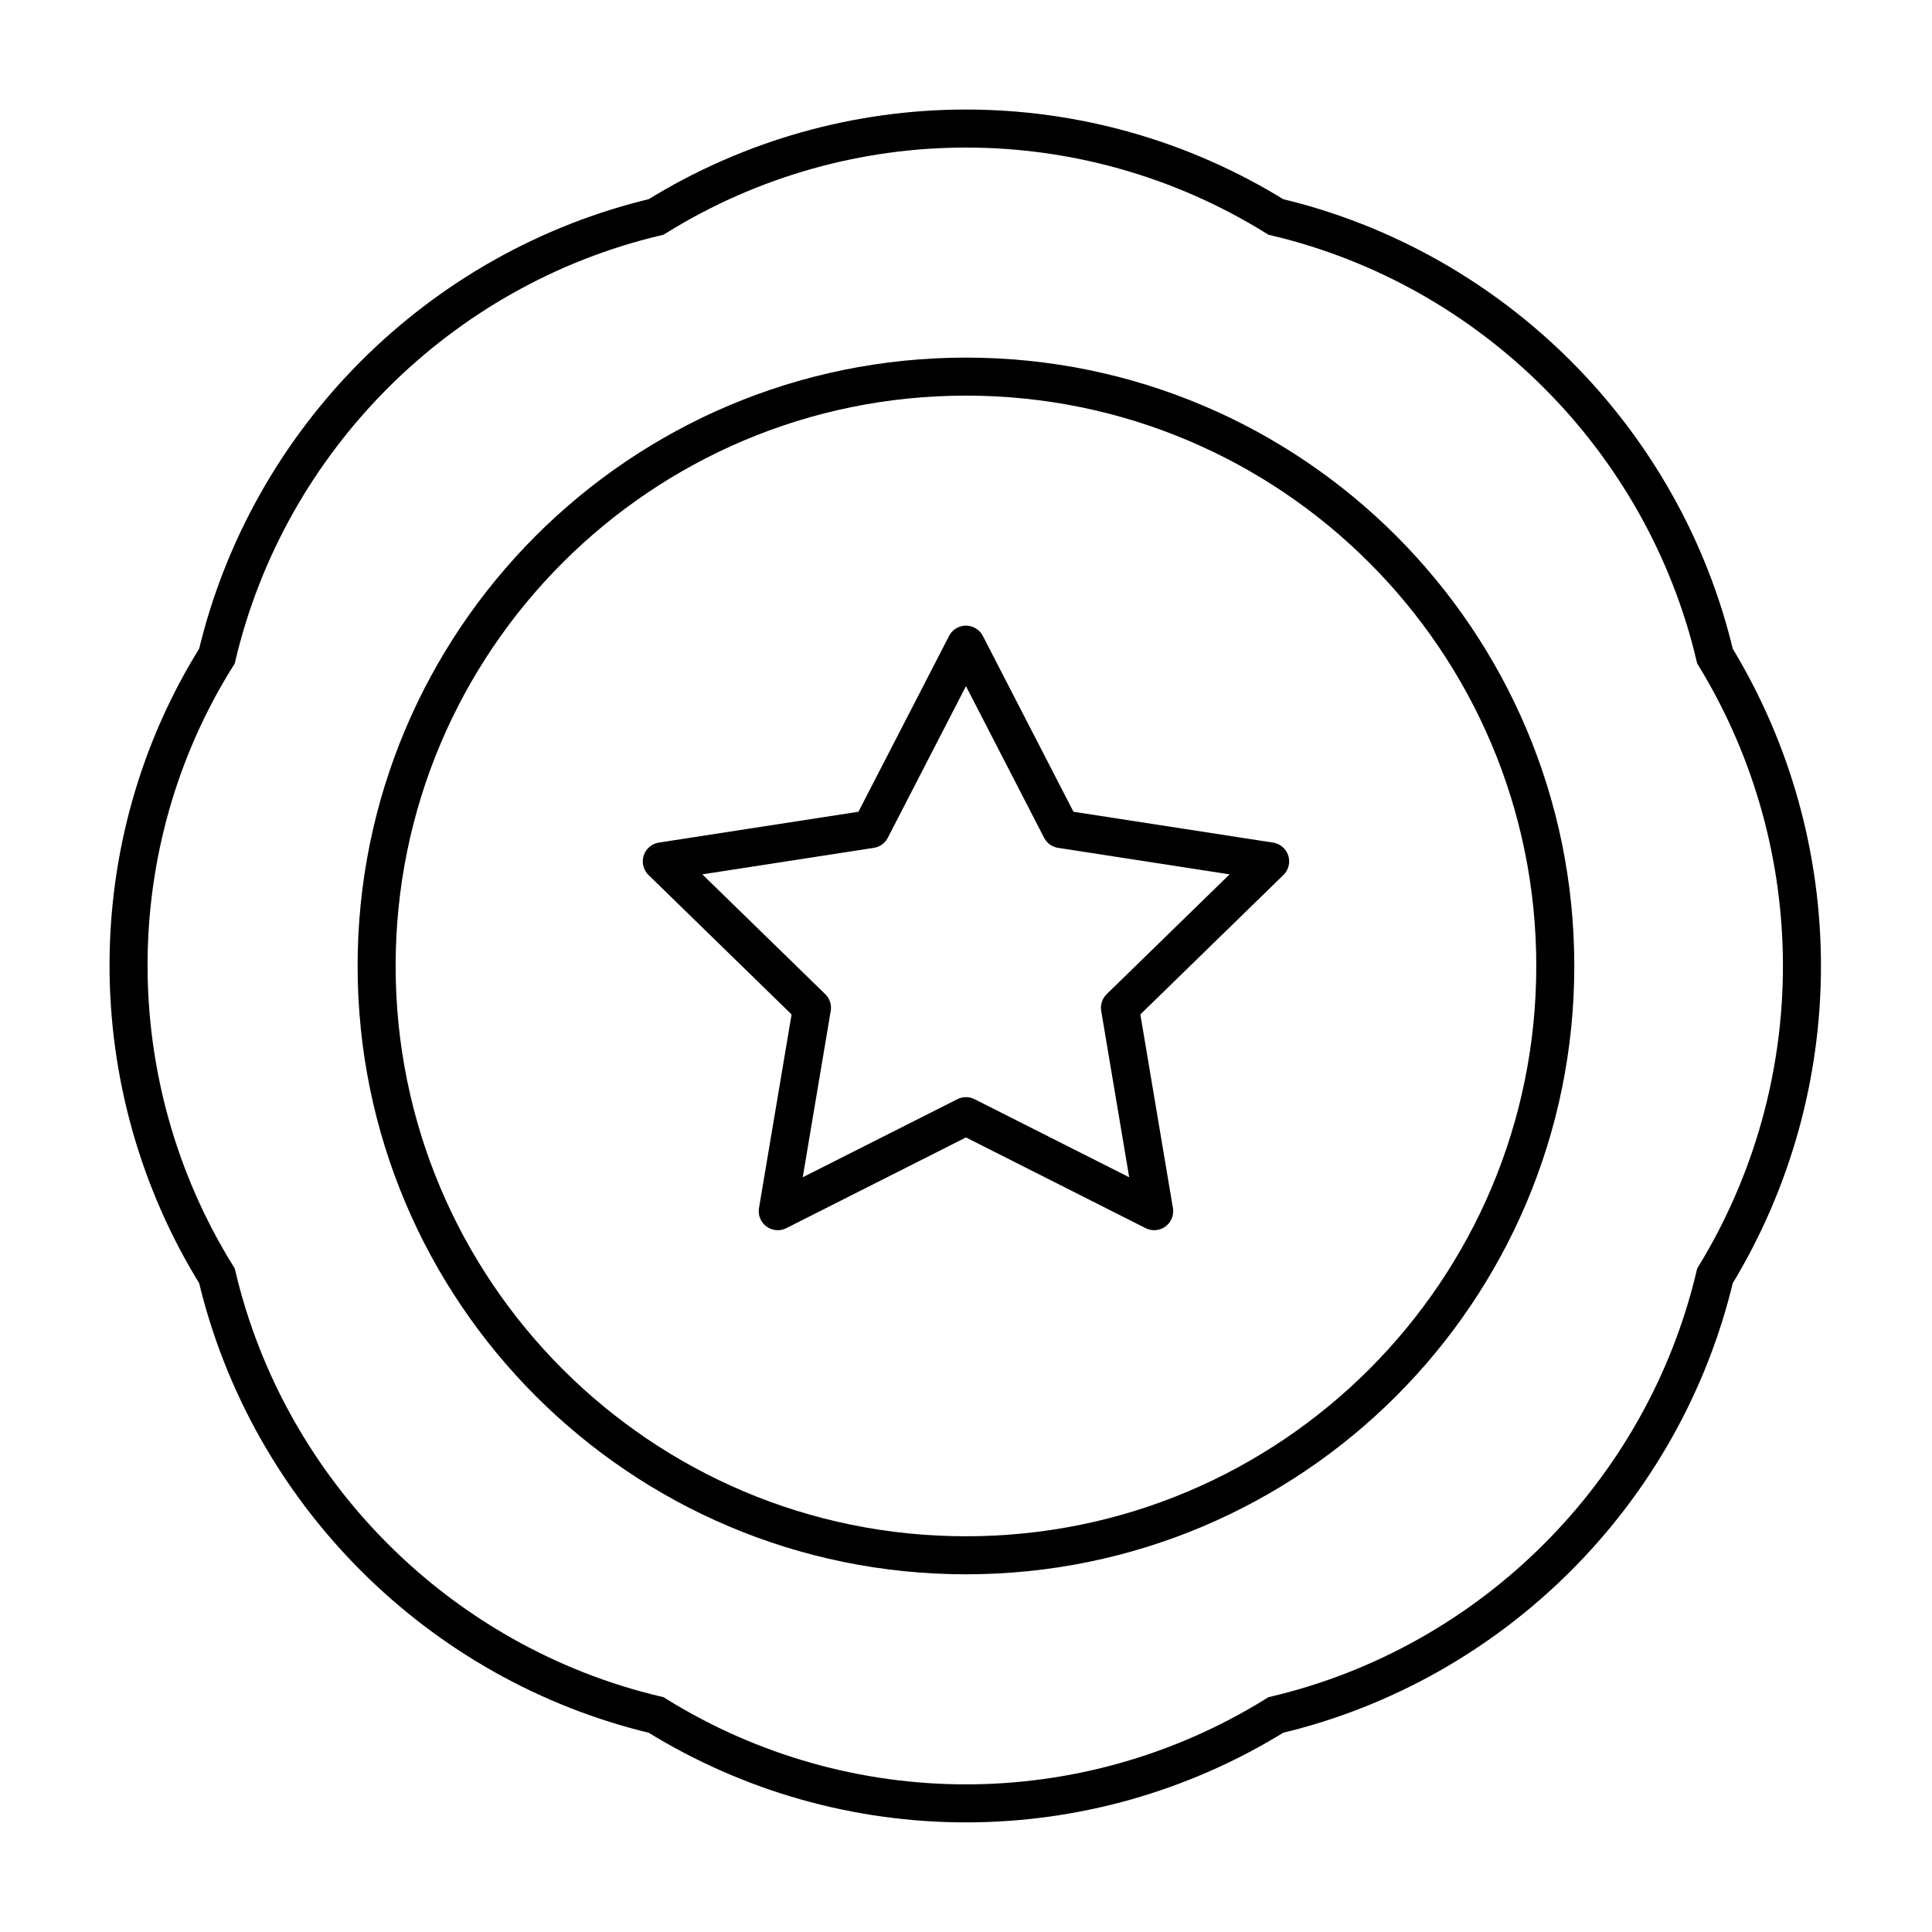
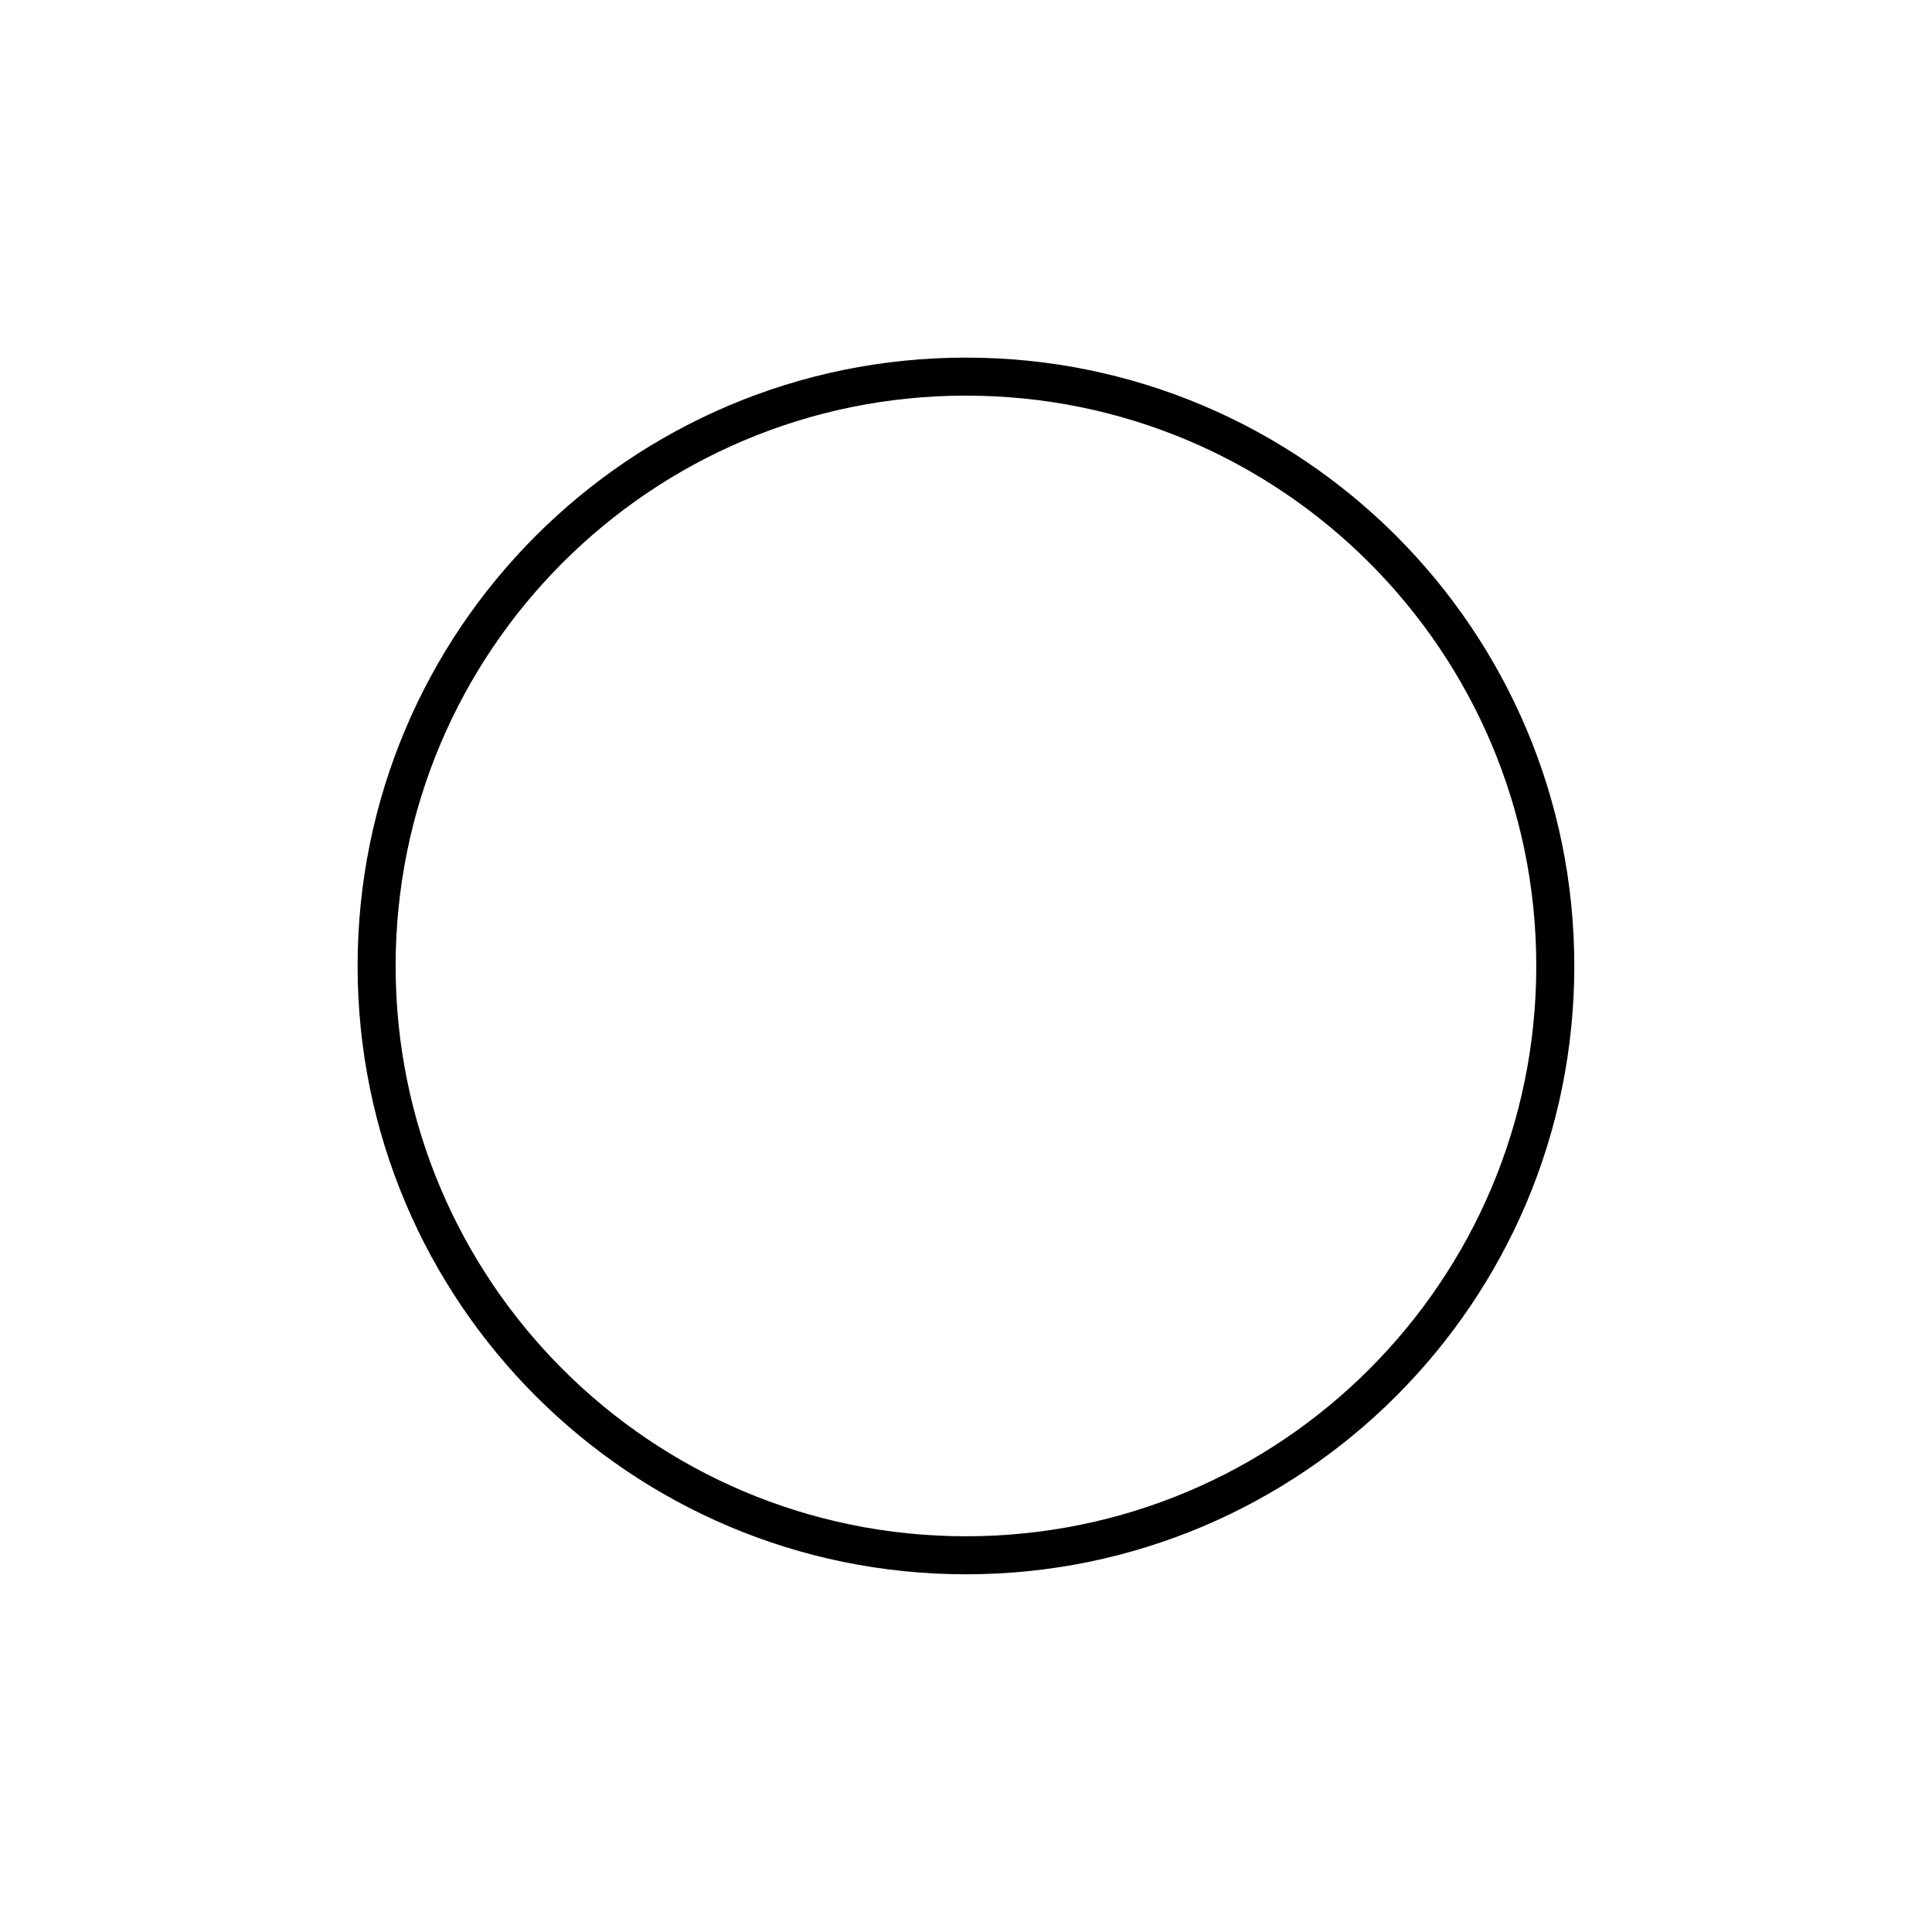
<svg xmlns="http://www.w3.org/2000/svg" width="800px" height="800px" version="1.1" viewBox="144 144 512 512">
  <defs>
    <clipPath id="a">
-       <path d="m148.09 148.09h503.81v503.81h-503.81z" />
-     </clipPath>
+       </clipPath>
  </defs>
  <g clip-path="url(#a)">
-     <path transform="matrix(5.038 0 0 5.038 148.09 148.09)" d="m89.4 66.3c-2.7 11.4-11.7 20.4-23.1 23.1-10 6.2-22.6 6.2-32.6 0-11.4-2.7-20.4-11.7-23.1-23.1-6.2-10-6.2-22.7 0-32.6 2.7-11.4 11.7-20.4 23.1-23.1 10-6.2 22.6-6.2 32.6 0 11.4 2.7 20.4 11.7 23.1 23.1 6.1 10 6.1 22.6 0 32.6z" fill="none" stroke="#000000" stroke-miterlimit="10" stroke-width="2" />
-   </g>
-   <path transform="matrix(5.038 0 0 5.038 148.09 148.09)" d="m50 57.9-9.9 4.999 1.8-10.7-7.9-7.7 11-1.7 5-9.7 4.999 9.7 11.001 1.7-7.9 7.7 1.8 10.7zm0 0" fill="none" stroke="#000000" stroke-linecap="round" stroke-linejoin="round" stroke-miterlimit="10" stroke-width="2" />
+     </g>
  <path transform="matrix(5.038 0 0 5.038 148.09 148.09)" d="m81 50c0 17.12-13.879 31-31 31-17.121 0-31.001-13.879-31.001-31 0-17.121 13.879-31.001 31.001-31.001 17.12 0 31 13.879 31 31.001" fill="none" stroke="#000000" stroke-linecap="round" stroke-linejoin="round" stroke-miterlimit="10" stroke-width="2" />
</svg>